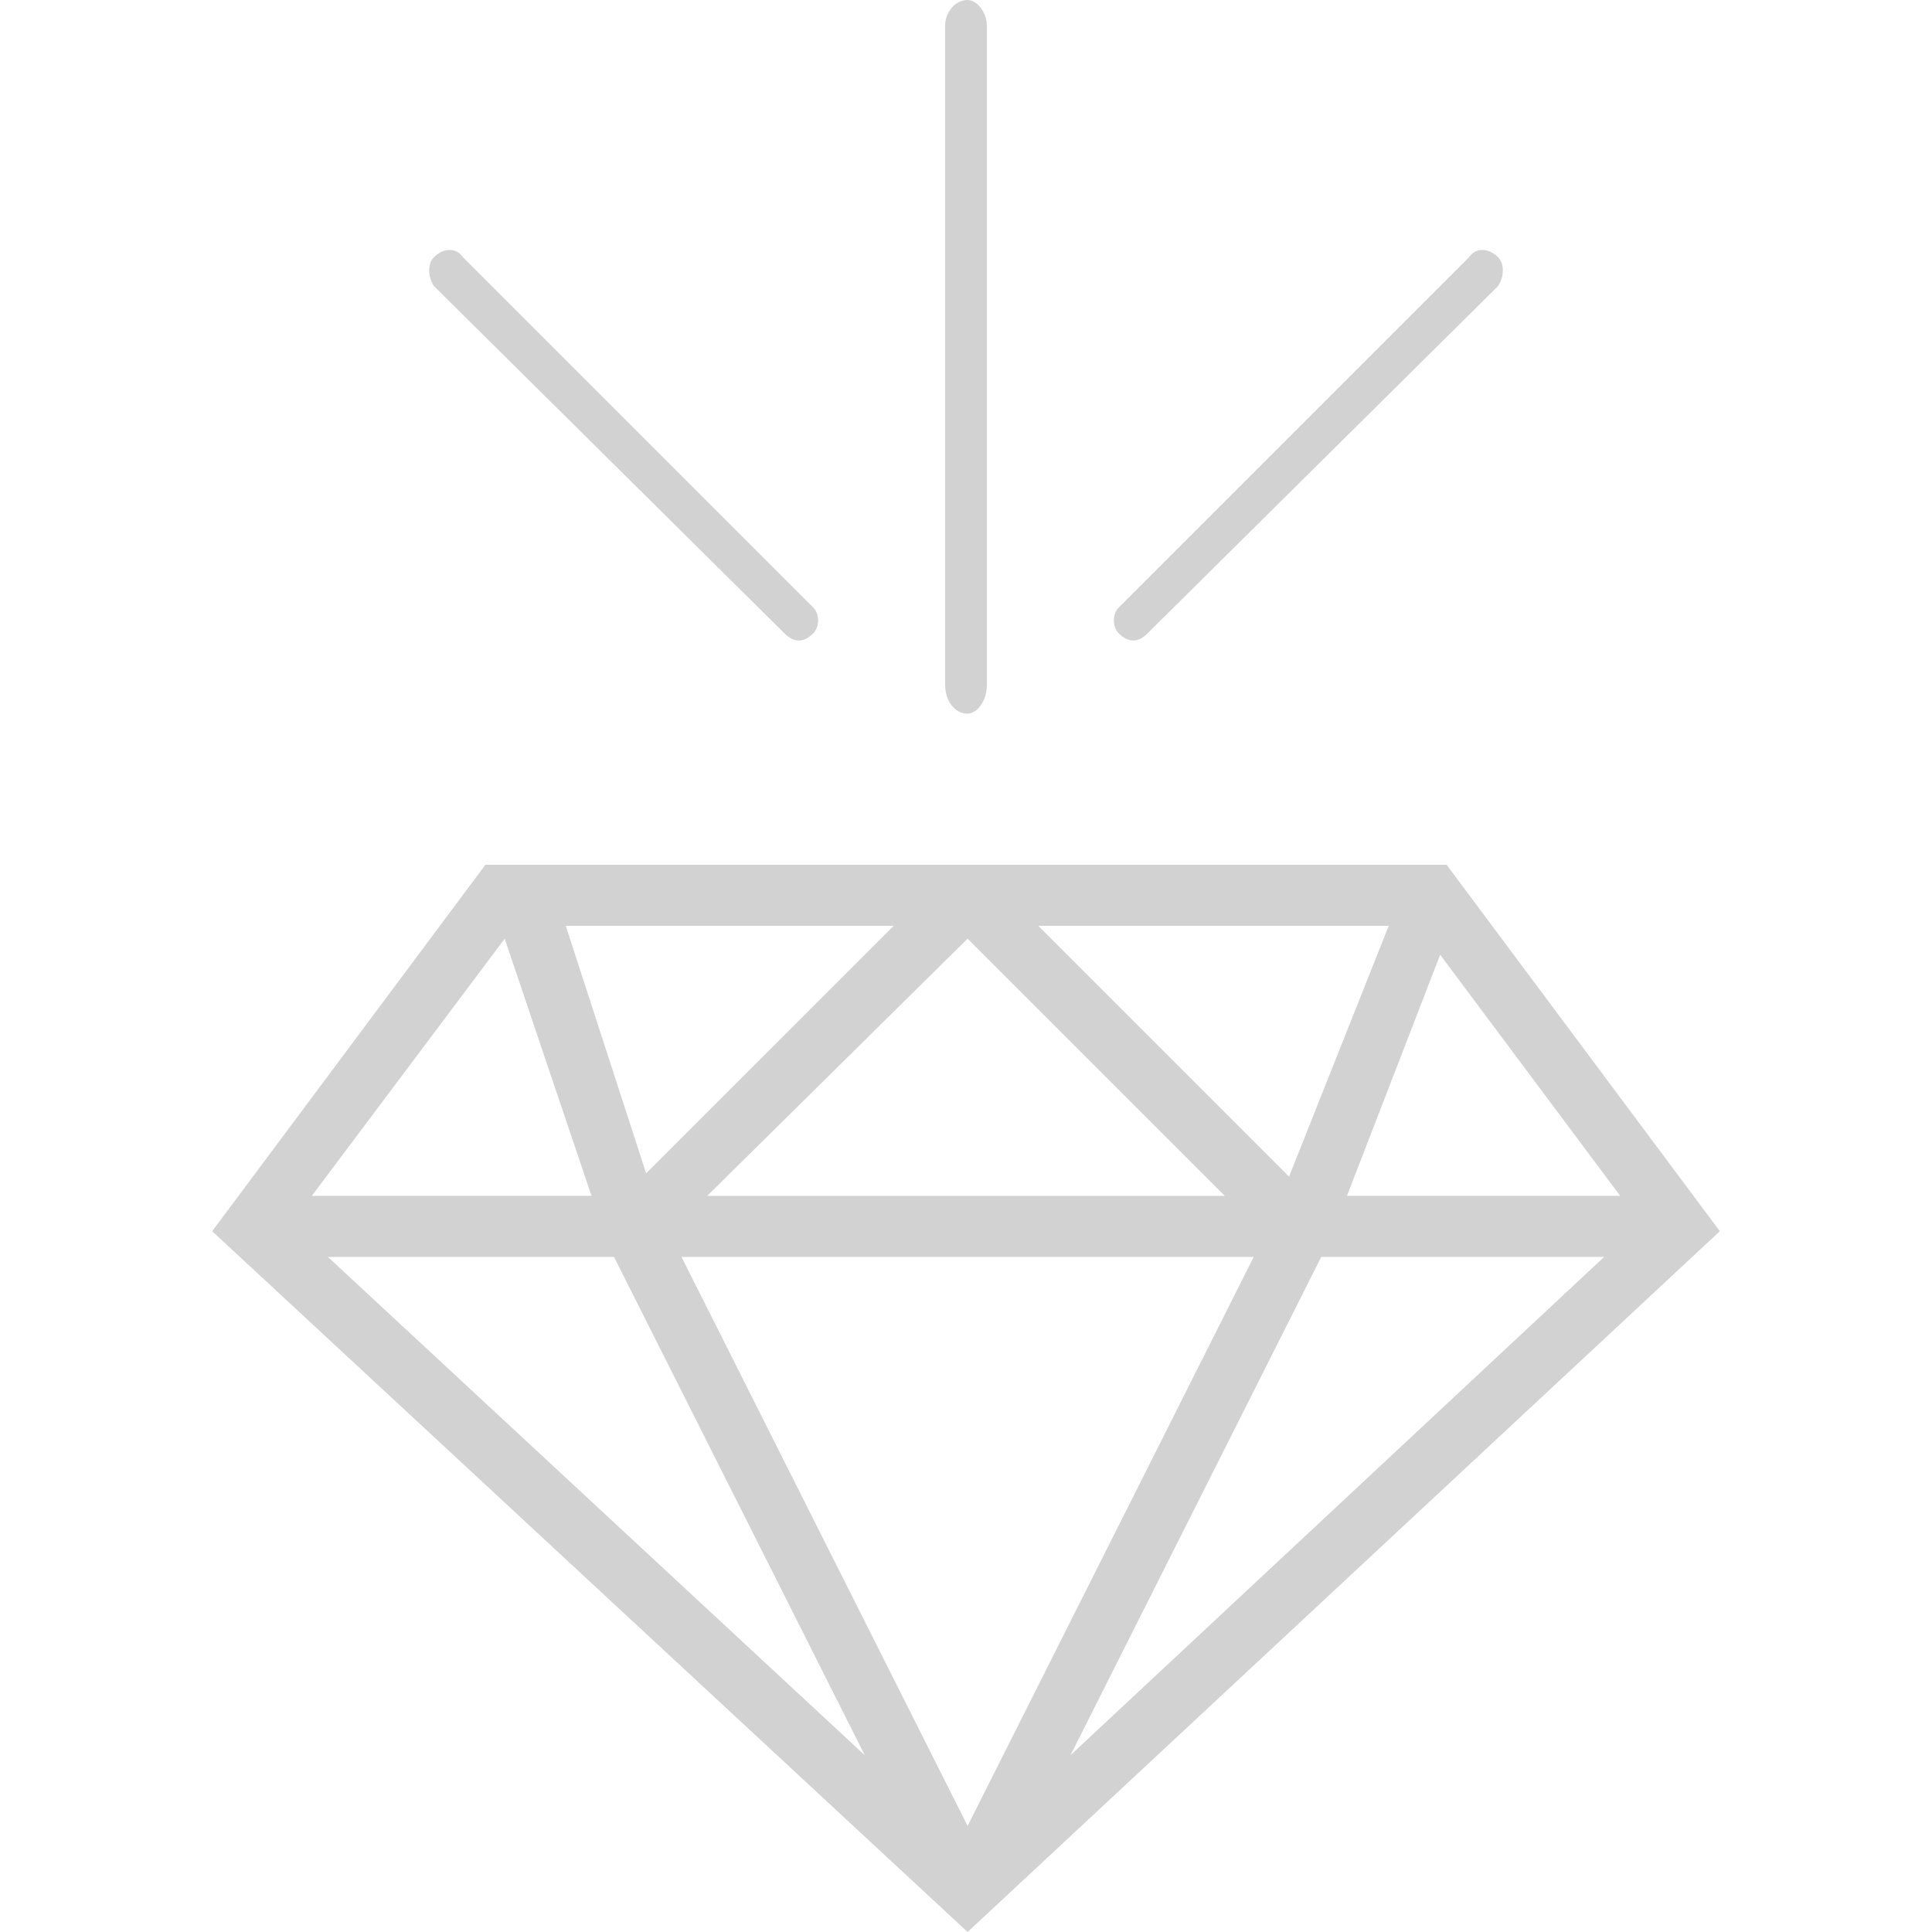
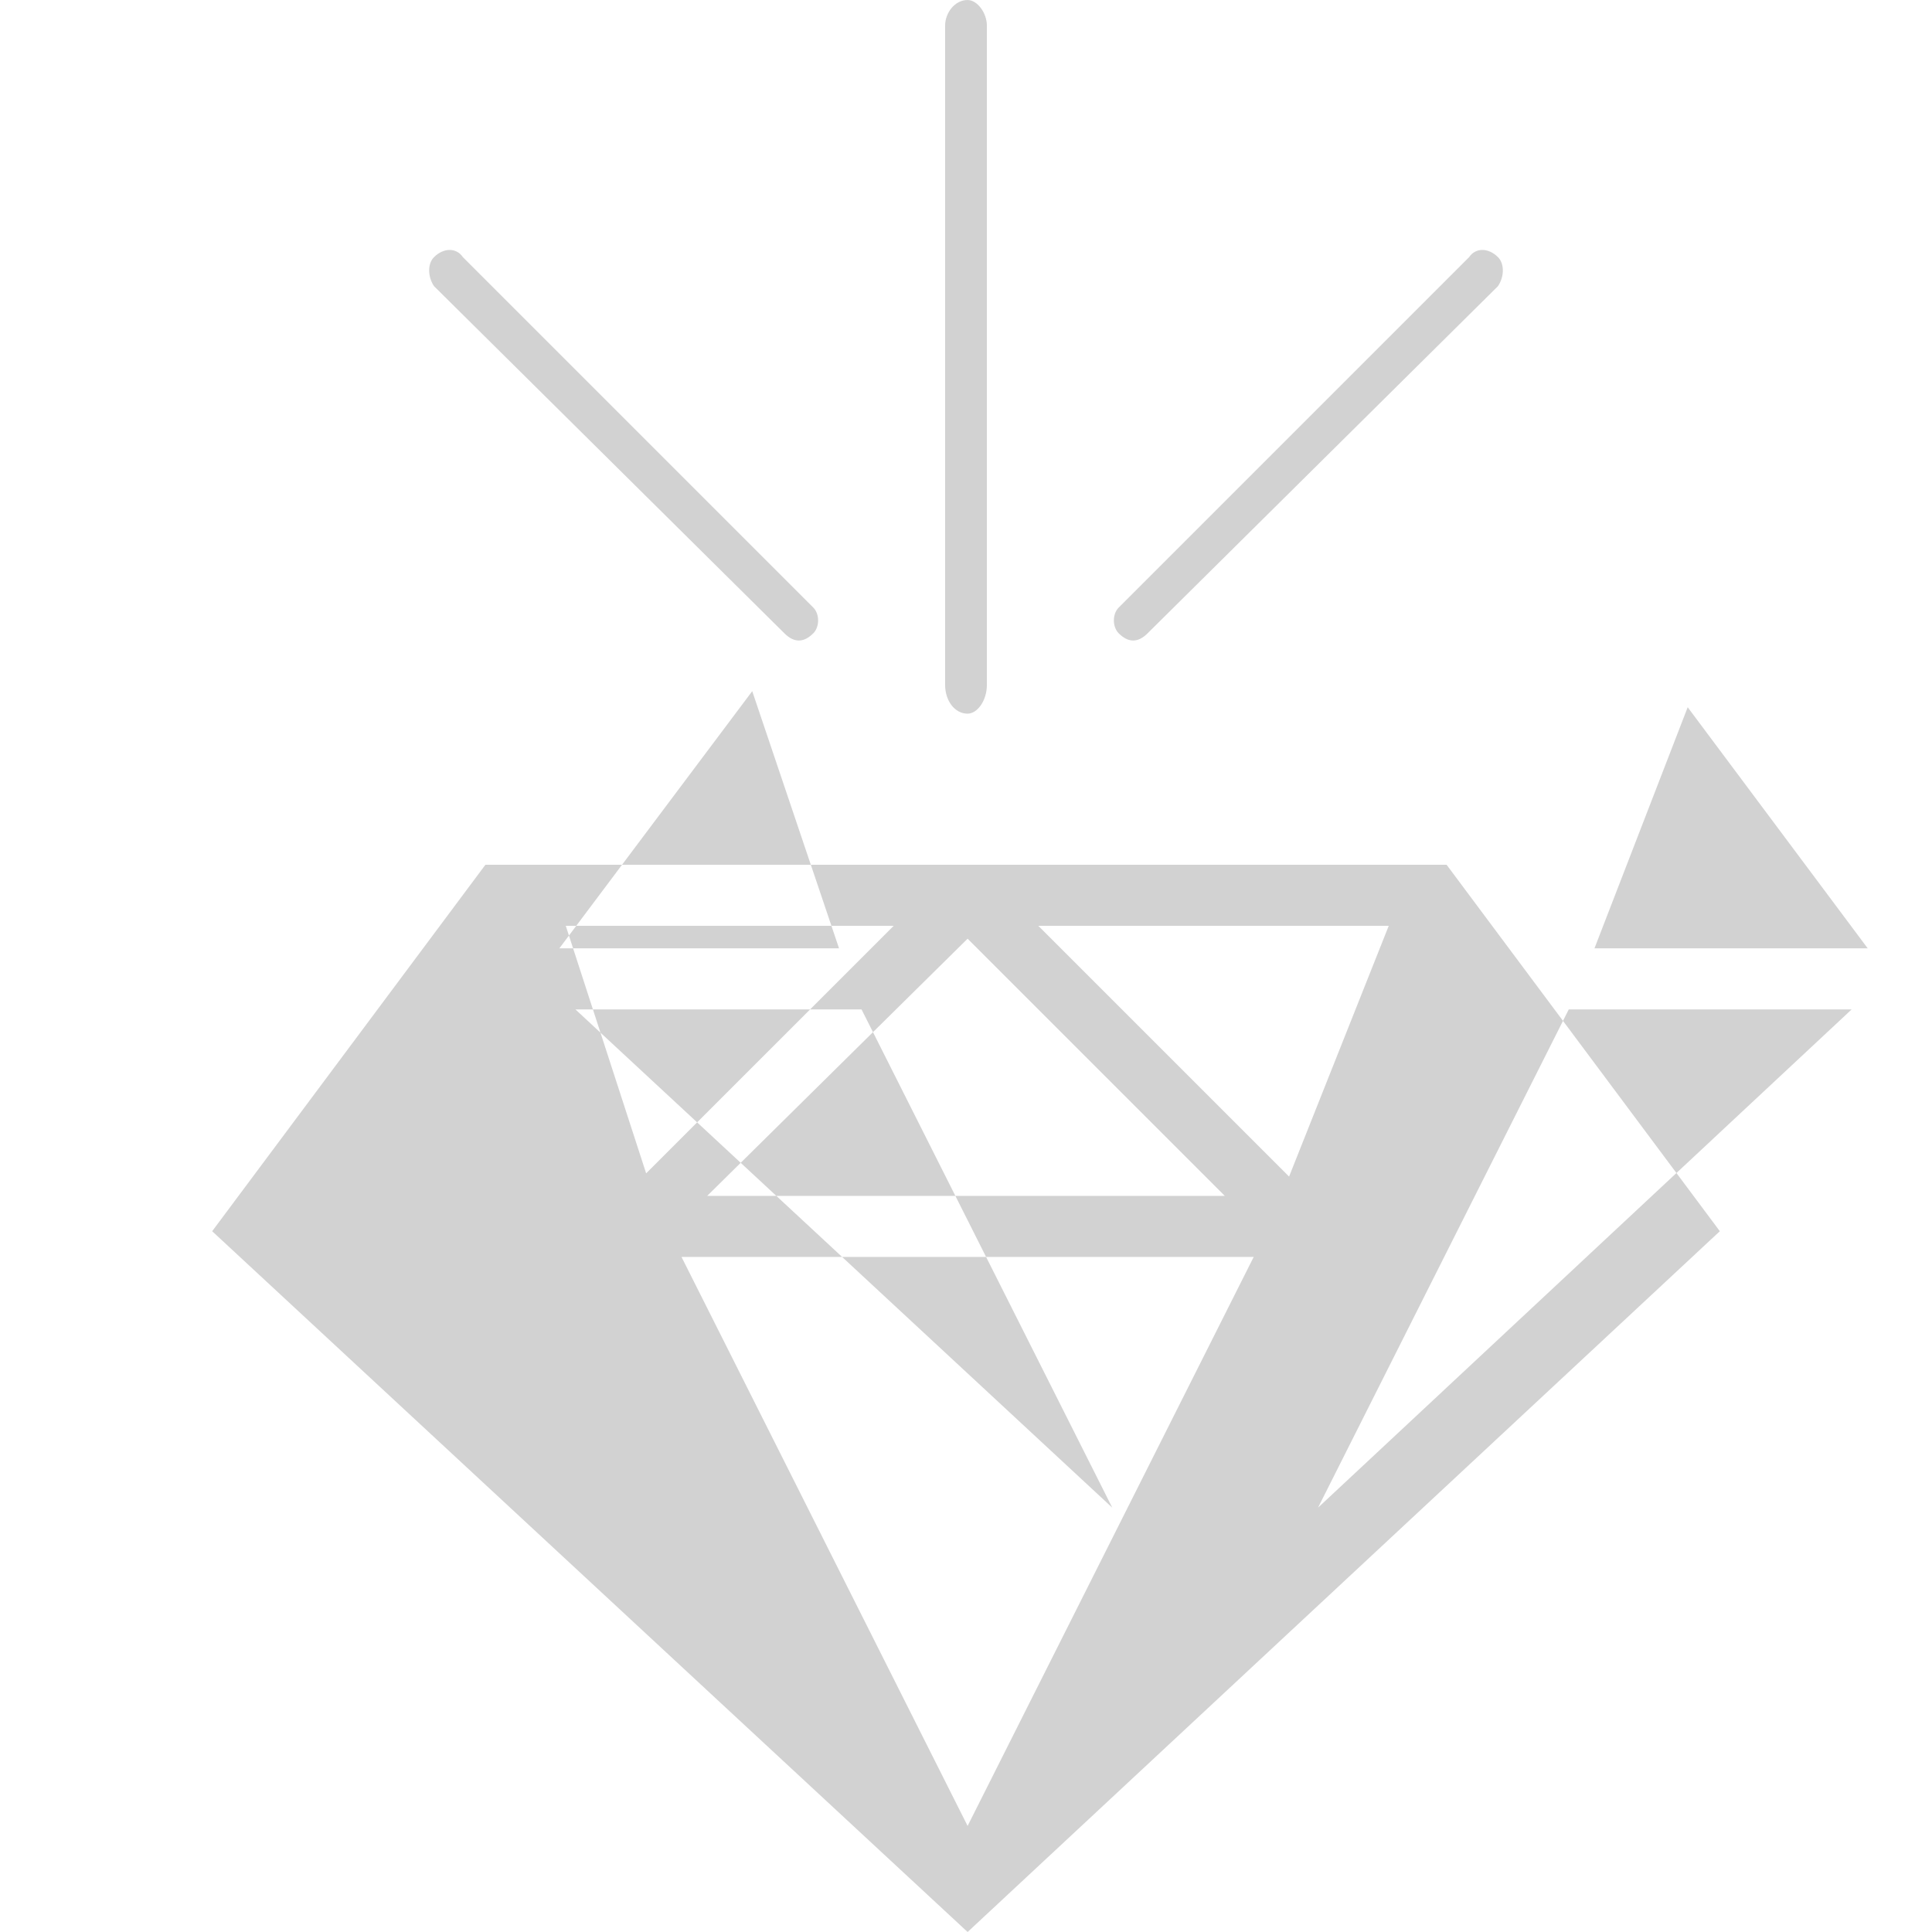
<svg xmlns="http://www.w3.org/2000/svg" width="1200pt" height="1200pt" version="1.1" viewBox="0 0 1200 1200">
-   <path d="m898.5 537.11h-597l-169.72 227.62 469.22 435.27 467.22-435.27zm-311.48-111.81v-409.32c0-7.988 5.988-15.973 13.977-15.973 5.988 0 11.98 7.988 11.98 15.973v409.32c0 9.984-5.988 17.969-11.98 17.969-7.988 0-13.977-7.988-13.977-17.969zm-81.863-47.922-217.64-217.64c-3.992-5.988-11.98-5.988-17.969 0-3.992 3.992-3.992 11.98 0 17.969l217.64 215.64c5.988 5.988 11.98 5.988 17.969 0 3.992-3.992 3.992-11.98 0-15.973zm189.68 0 217.64-217.64c3.992-5.988 11.98-5.988 17.969 0 3.992 3.992 3.992 11.98 0 17.969l-217.64 215.64c-5.988 5.988-11.98 5.988-17.969 0-3.992-3.992-3.992-11.98 0-15.973zm83.859 403.33-177.7 353.41-177.7-353.41zm-339.43-37.938 161.73-159.73 159.73 159.73zm205.66-167.72h217.64l-61.898 155.74-155.74-155.74zm-243.59 153.74-49.918-153.74h203.66zm-19.965 51.914 155.74 309.48-333.45-309.48zm439.27 0h175.71l-331.45 309.48zm15.973-37.938 57.902-149.75 111.81 149.75h-169.72zm-523.13-159.73 53.91 159.73h-173.71z" fill="#d2d2d2" fill-rule="evenodd" />
+   <path d="m898.5 537.11h-597l-169.72 227.62 469.22 435.27 467.22-435.27zm-311.48-111.81v-409.32c0-7.988 5.988-15.973 13.977-15.973 5.988 0 11.98 7.988 11.98 15.973v409.32c0 9.984-5.988 17.969-11.98 17.969-7.988 0-13.977-7.988-13.977-17.969zm-81.863-47.922-217.64-217.64c-3.992-5.988-11.98-5.988-17.969 0-3.992 3.992-3.992 11.98 0 17.969l217.64 215.64c5.988 5.988 11.98 5.988 17.969 0 3.992-3.992 3.992-11.98 0-15.973zm189.68 0 217.64-217.64c3.992-5.988 11.98-5.988 17.969 0 3.992 3.992 3.992 11.98 0 17.969l-217.64 215.64c-5.988 5.988-11.98 5.988-17.969 0-3.992-3.992-3.992-11.98 0-15.973zm83.859 403.33-177.7 353.41-177.7-353.41zm-339.43-37.938 161.73-159.73 159.73 159.73zm205.66-167.72h217.64l-61.898 155.74-155.74-155.74zm-243.59 153.74-49.918-153.74h203.66m-19.965 51.914 155.74 309.48-333.45-309.48zm439.27 0h175.71l-331.45 309.48zm15.973-37.938 57.902-149.75 111.81 149.75h-169.72zm-523.13-159.73 53.91 159.73h-173.71z" fill="#d2d2d2" fill-rule="evenodd" />
</svg>